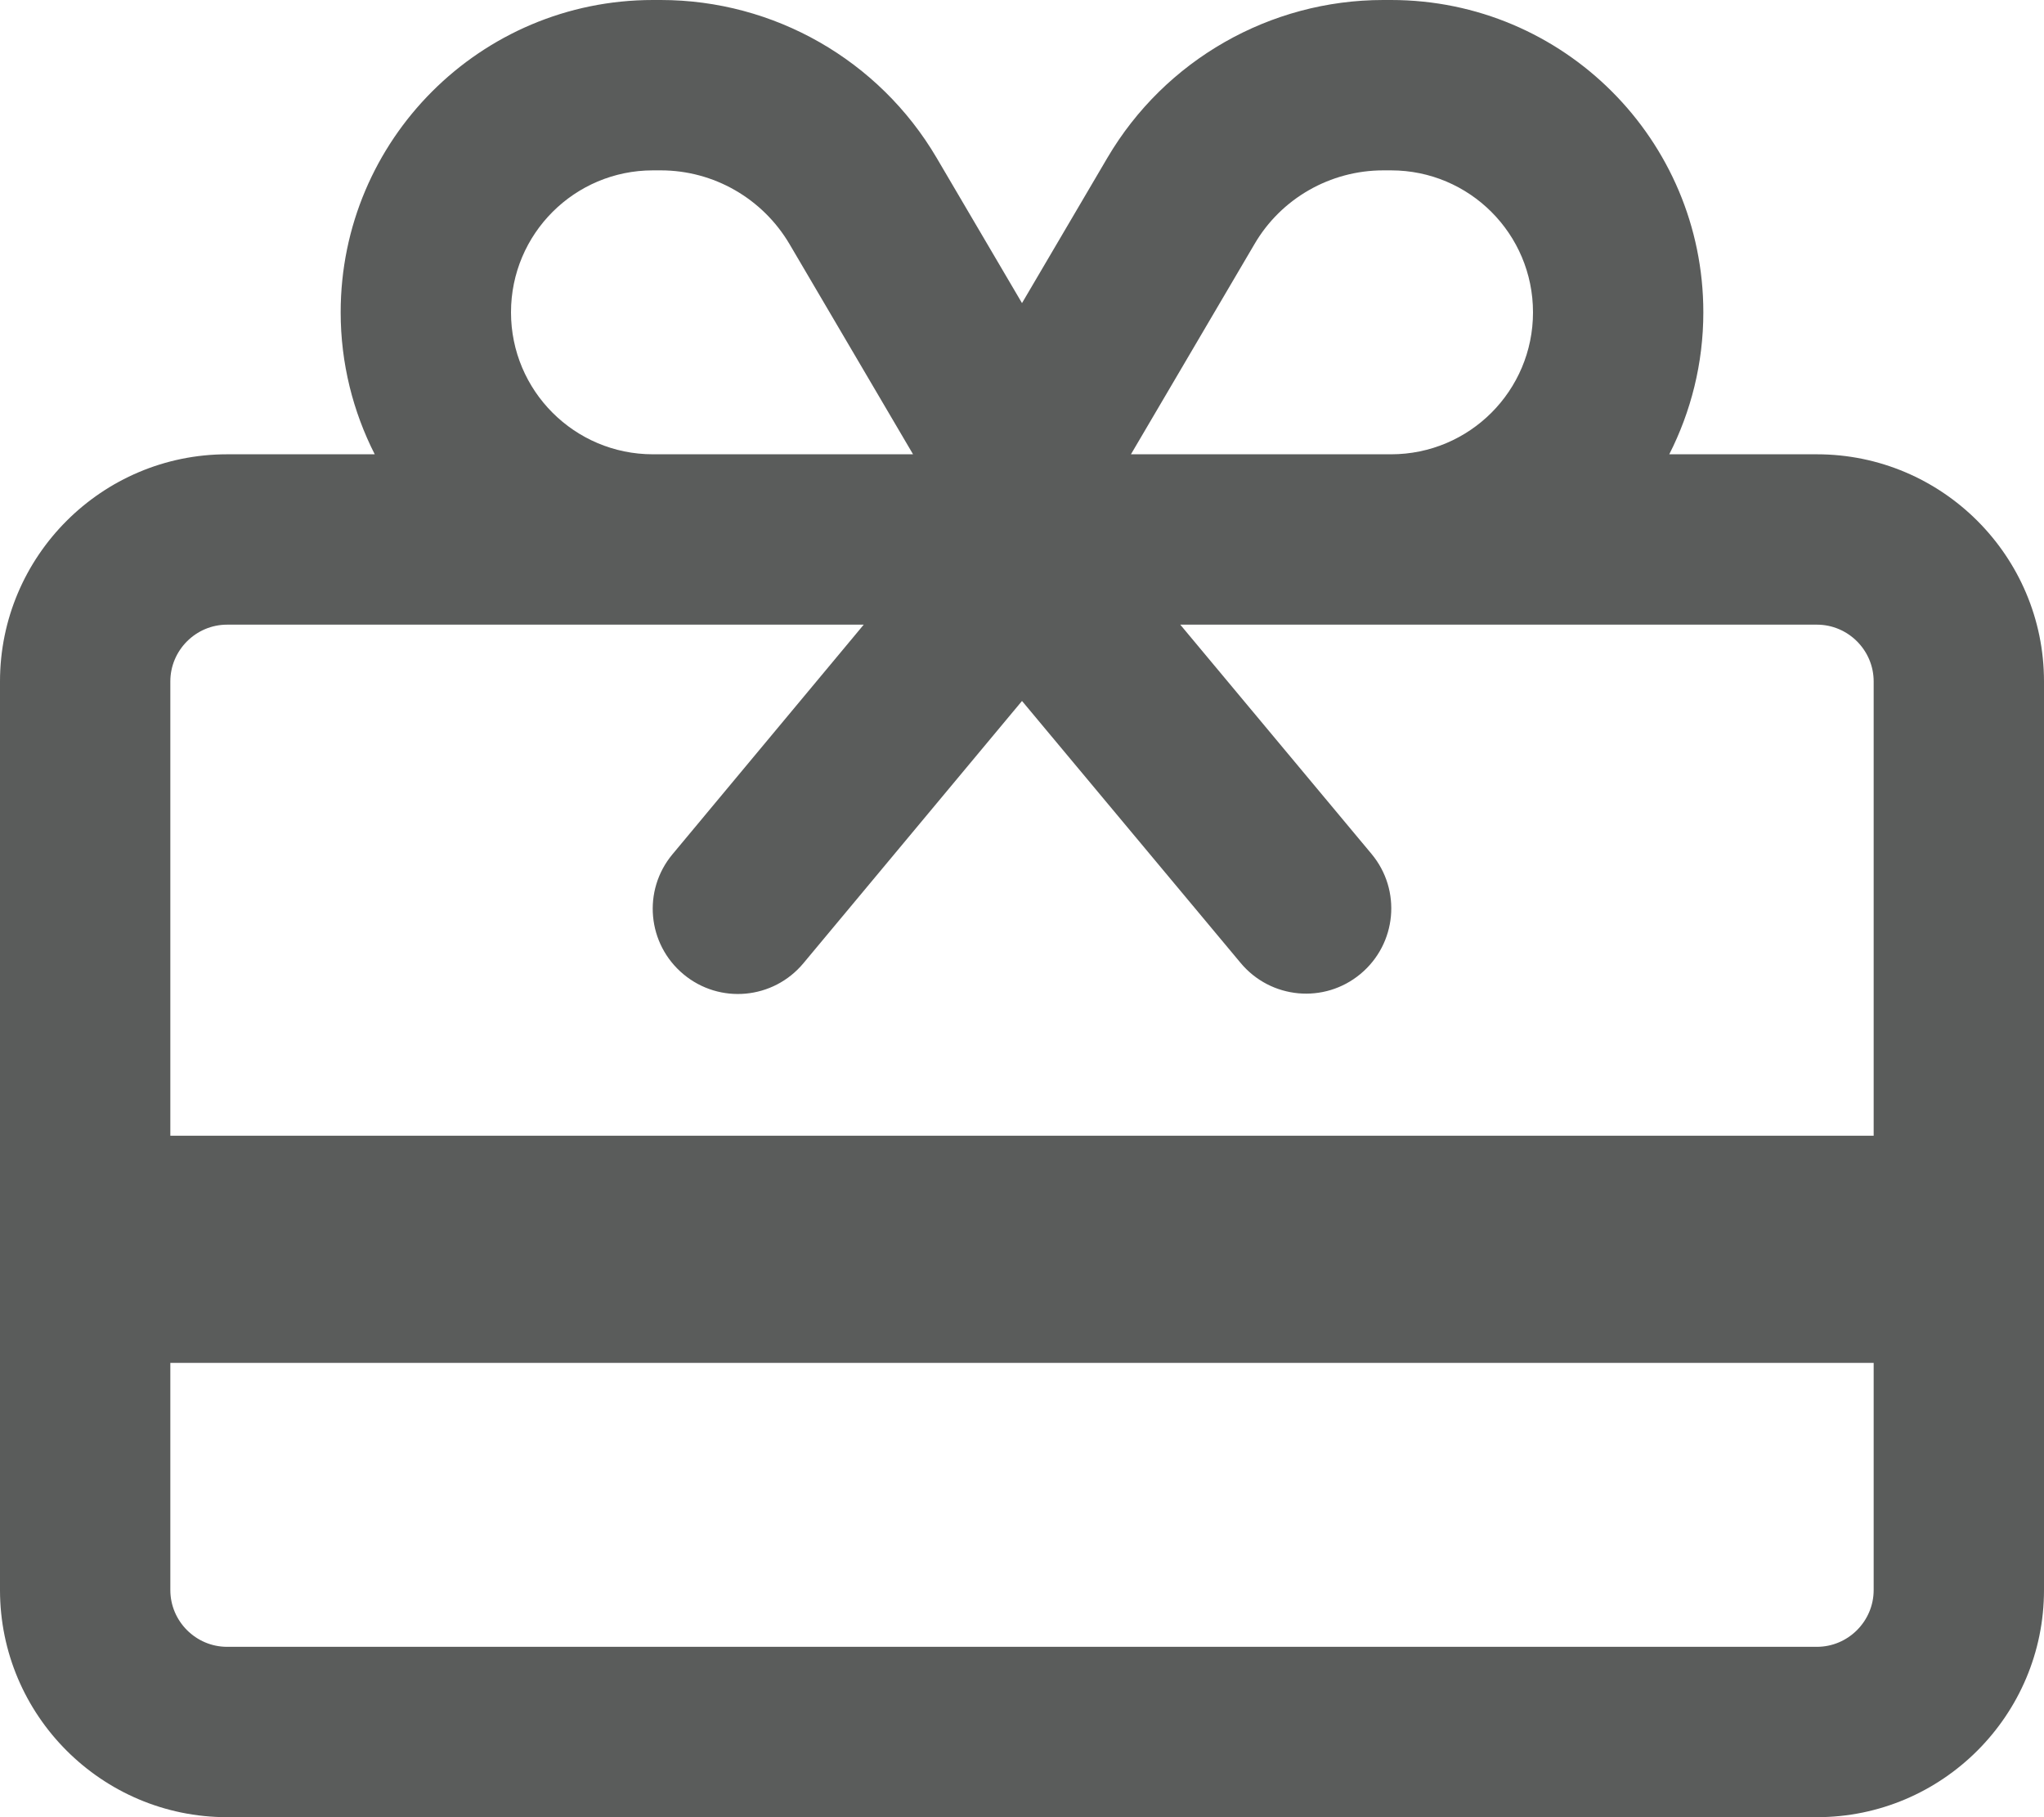
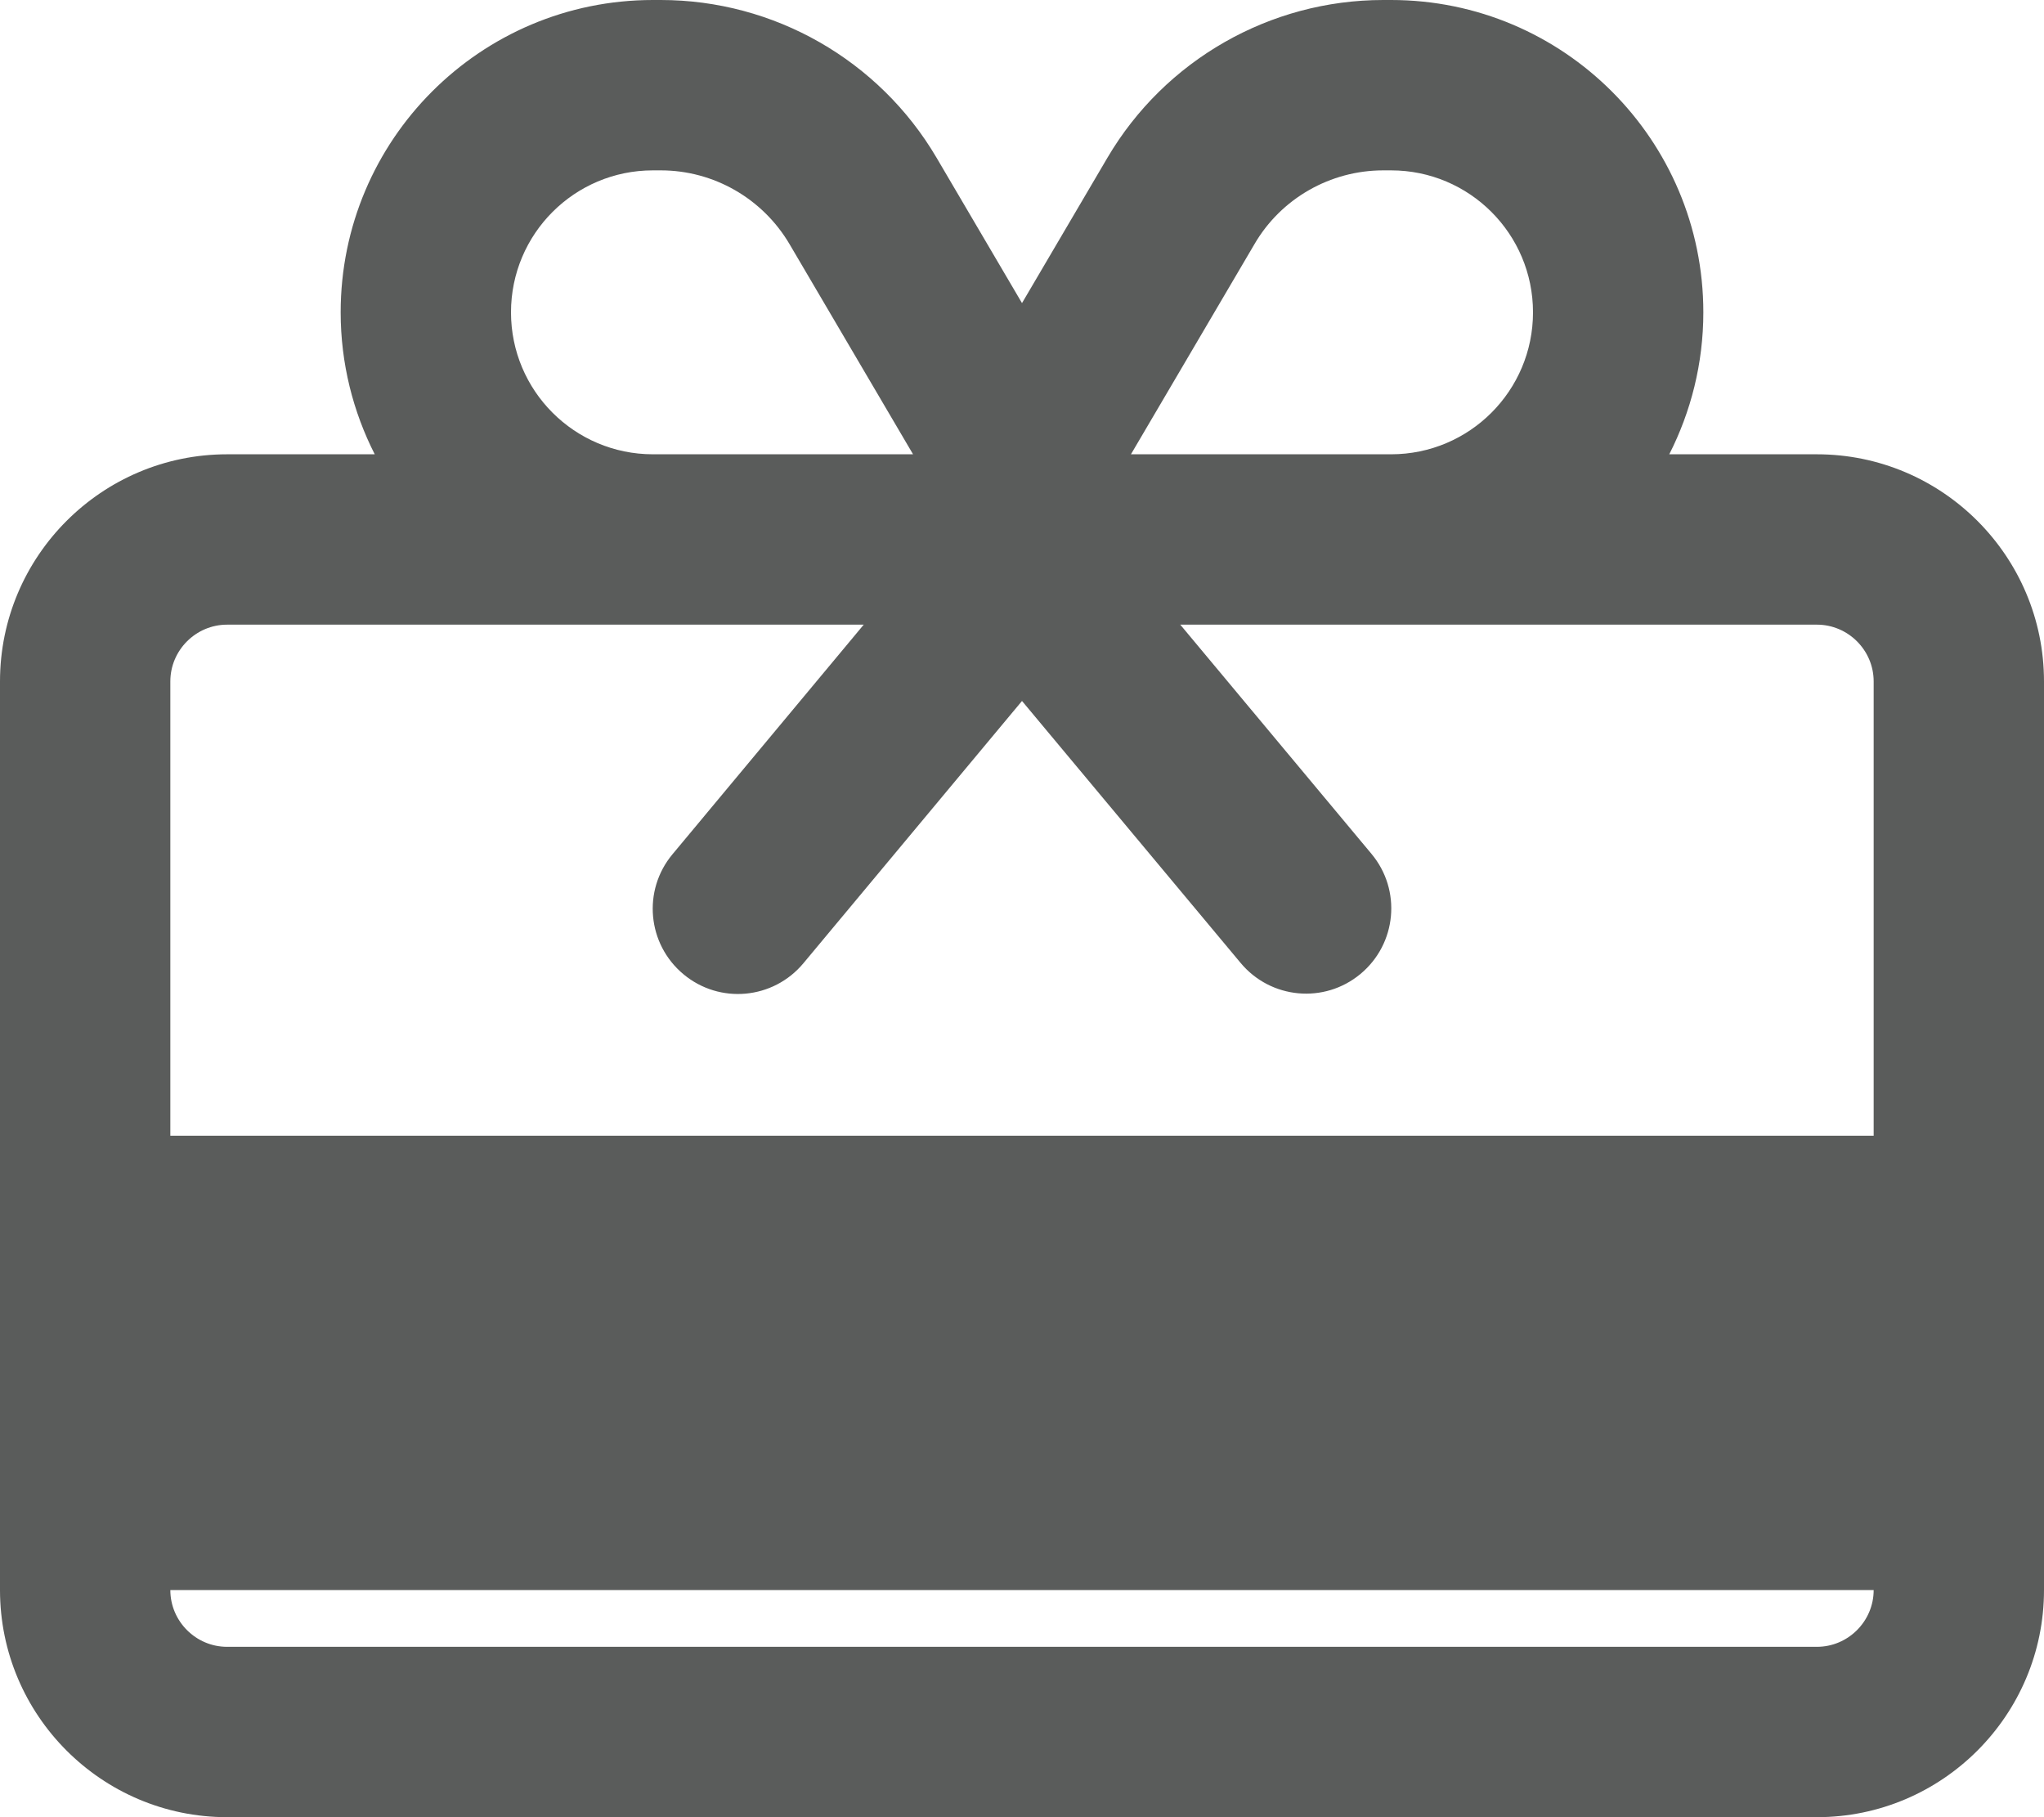
<svg xmlns="http://www.w3.org/2000/svg" viewBox="0 0 576 512" data-icon="fa-regular-gift-card" preserveAspectRatio="xMidYMid" style="overflow: hidden;">
-   <path fill="rgb(90, 92, 91)" d="M353.5 68.8L318.7 128H320h72c22.1 0 40 -17.9 40 -40s-17.9 -40 -40 -40h-2.2c-14.9 0 -28.8 7.9 -36.3 20.8zM288 197.5l-61.6 73.9c-8.5 10.2 -23.6 11.6 -33.8 3.1s-11.6 -23.6 -3.1 -33.8L243.4 176H184 64c-8.8 0 -16 7.2 -16 16V320H528V192c0 -8.8 -7.2 -16 -16 -16H392 332.6l53.9 64.6c8.5 10.2 7.1 25.3 -3.1 33.8s-25.3 7.1 -33.8 -3.1L288 197.5zM48 384v64c0 8.8 7.2 16 16 16H512c8.8 0 16 -7.2 16 -16V384H48zM256 128h1.3L222.5 68.8C214.9 55.9 201.1 48 186.2 48H184c-22.1 0 -40 17.9 -40 40s17.9 40 40 40h72zm7.9 -83.6l24.1 41 24.1 -41C328.3 16.9 357.9 0 389.8 0H392c48.6 0 88 39.4 88 88c0 14.4 -3.5 28 -9.6 40H512c35.3 0 64 28.7 64 64V448c0 35.3 -28.7 64 -64 64H64c-35.3 0 -64 -28.7 -64 -64V192c0 -35.3 28.7 -64 64 -64h41.6C99.5 116 96 102.4 96 88c0 -48.6 39.4 -88 88 -88h2.2c31.9 0 61.5 16.9 77.7 44.4z" />
+   <path fill="rgb(90, 92, 91)" d="M353.5 68.8L318.7 128H320h72c22.1 0 40 -17.9 40 -40s-17.9 -40 -40 -40h-2.2c-14.9 0 -28.8 7.9 -36.3 20.8zM288 197.5l-61.6 73.9c-8.5 10.2 -23.6 11.6 -33.8 3.1s-11.6 -23.6 -3.1 -33.8L243.4 176H184 64c-8.8 0 -16 7.2 -16 16V320H528V192c0 -8.8 -7.2 -16 -16 -16H392 332.6l53.9 64.6c8.5 10.2 7.1 25.3 -3.1 33.8s-25.3 7.1 -33.8 -3.1L288 197.5zM48 384v64c0 8.8 7.2 16 16 16H512c8.8 0 16 -7.2 16 -16H48zM256 128h1.3L222.5 68.8C214.9 55.9 201.1 48 186.2 48H184c-22.1 0 -40 17.9 -40 40s17.9 40 40 40h72zm7.9 -83.6l24.1 41 24.1 -41C328.3 16.9 357.9 0 389.8 0H392c48.6 0 88 39.4 88 88c0 14.4 -3.5 28 -9.6 40H512c35.3 0 64 28.7 64 64V448c0 35.3 -28.7 64 -64 64H64c-35.3 0 -64 -28.7 -64 -64V192c0 -35.3 28.7 -64 64 -64h41.6C99.5 116 96 102.4 96 88c0 -48.6 39.4 -88 88 -88h2.2c31.9 0 61.5 16.9 77.7 44.4z" />
</svg>